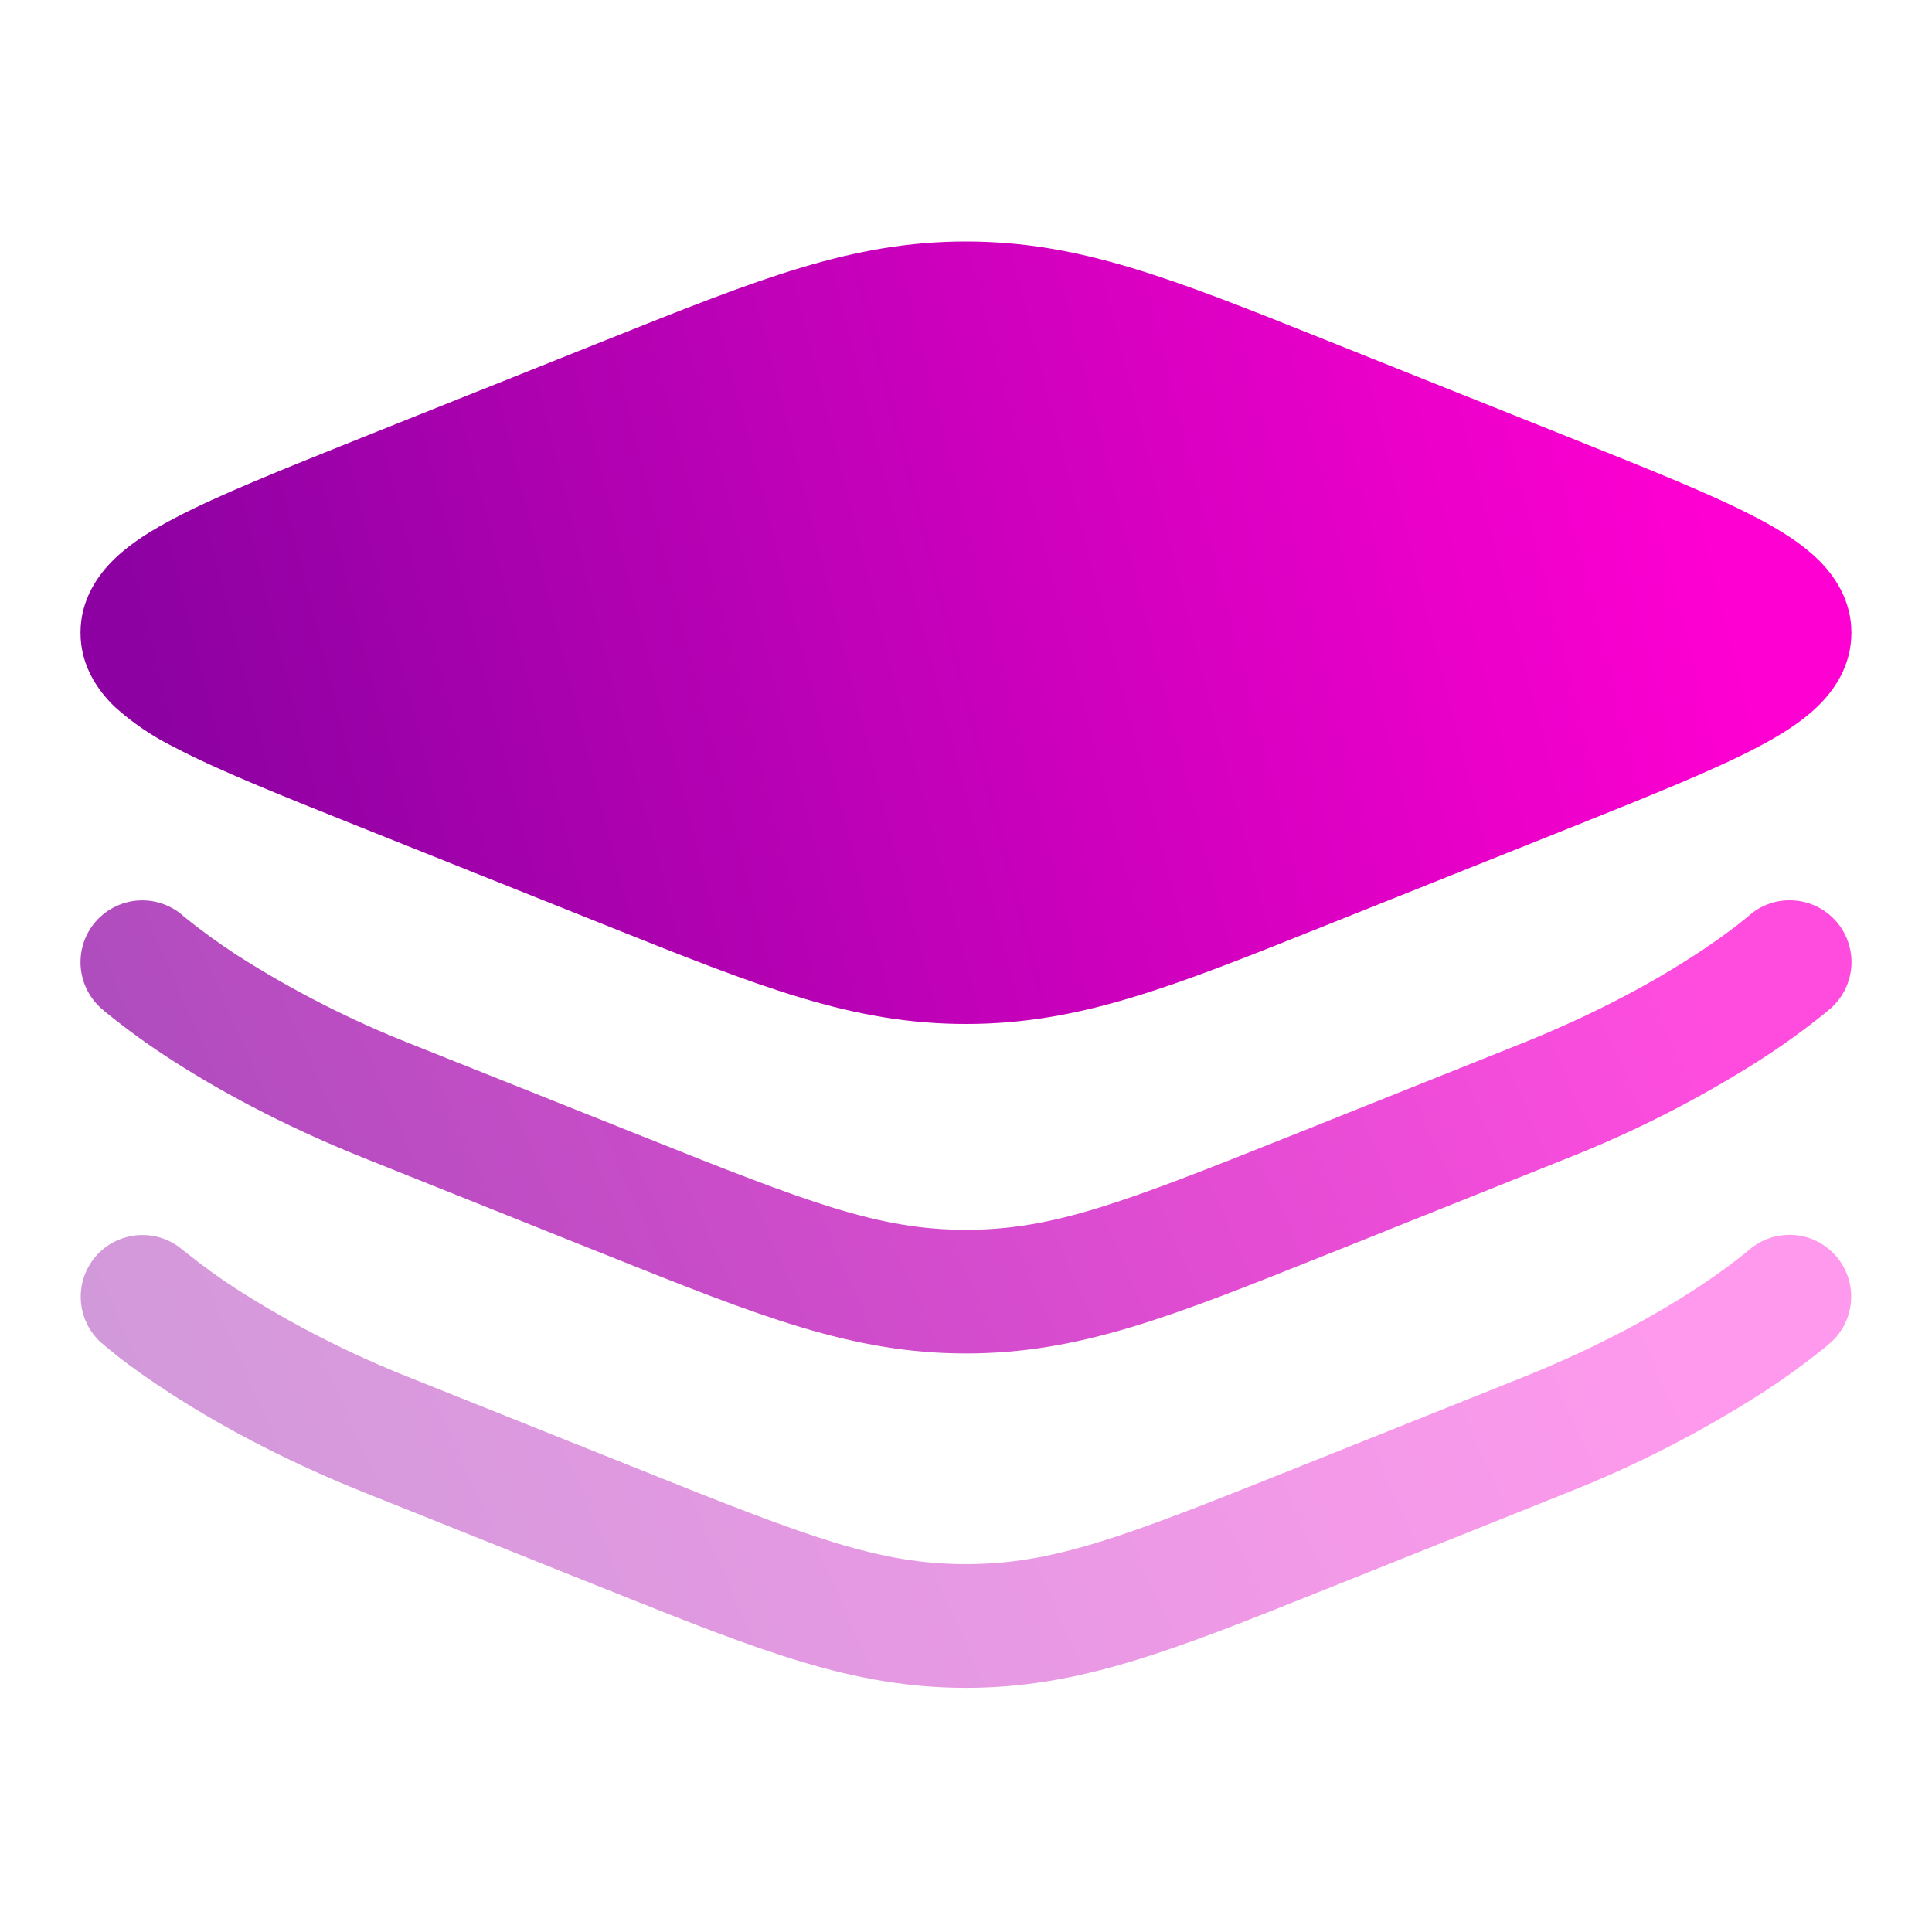
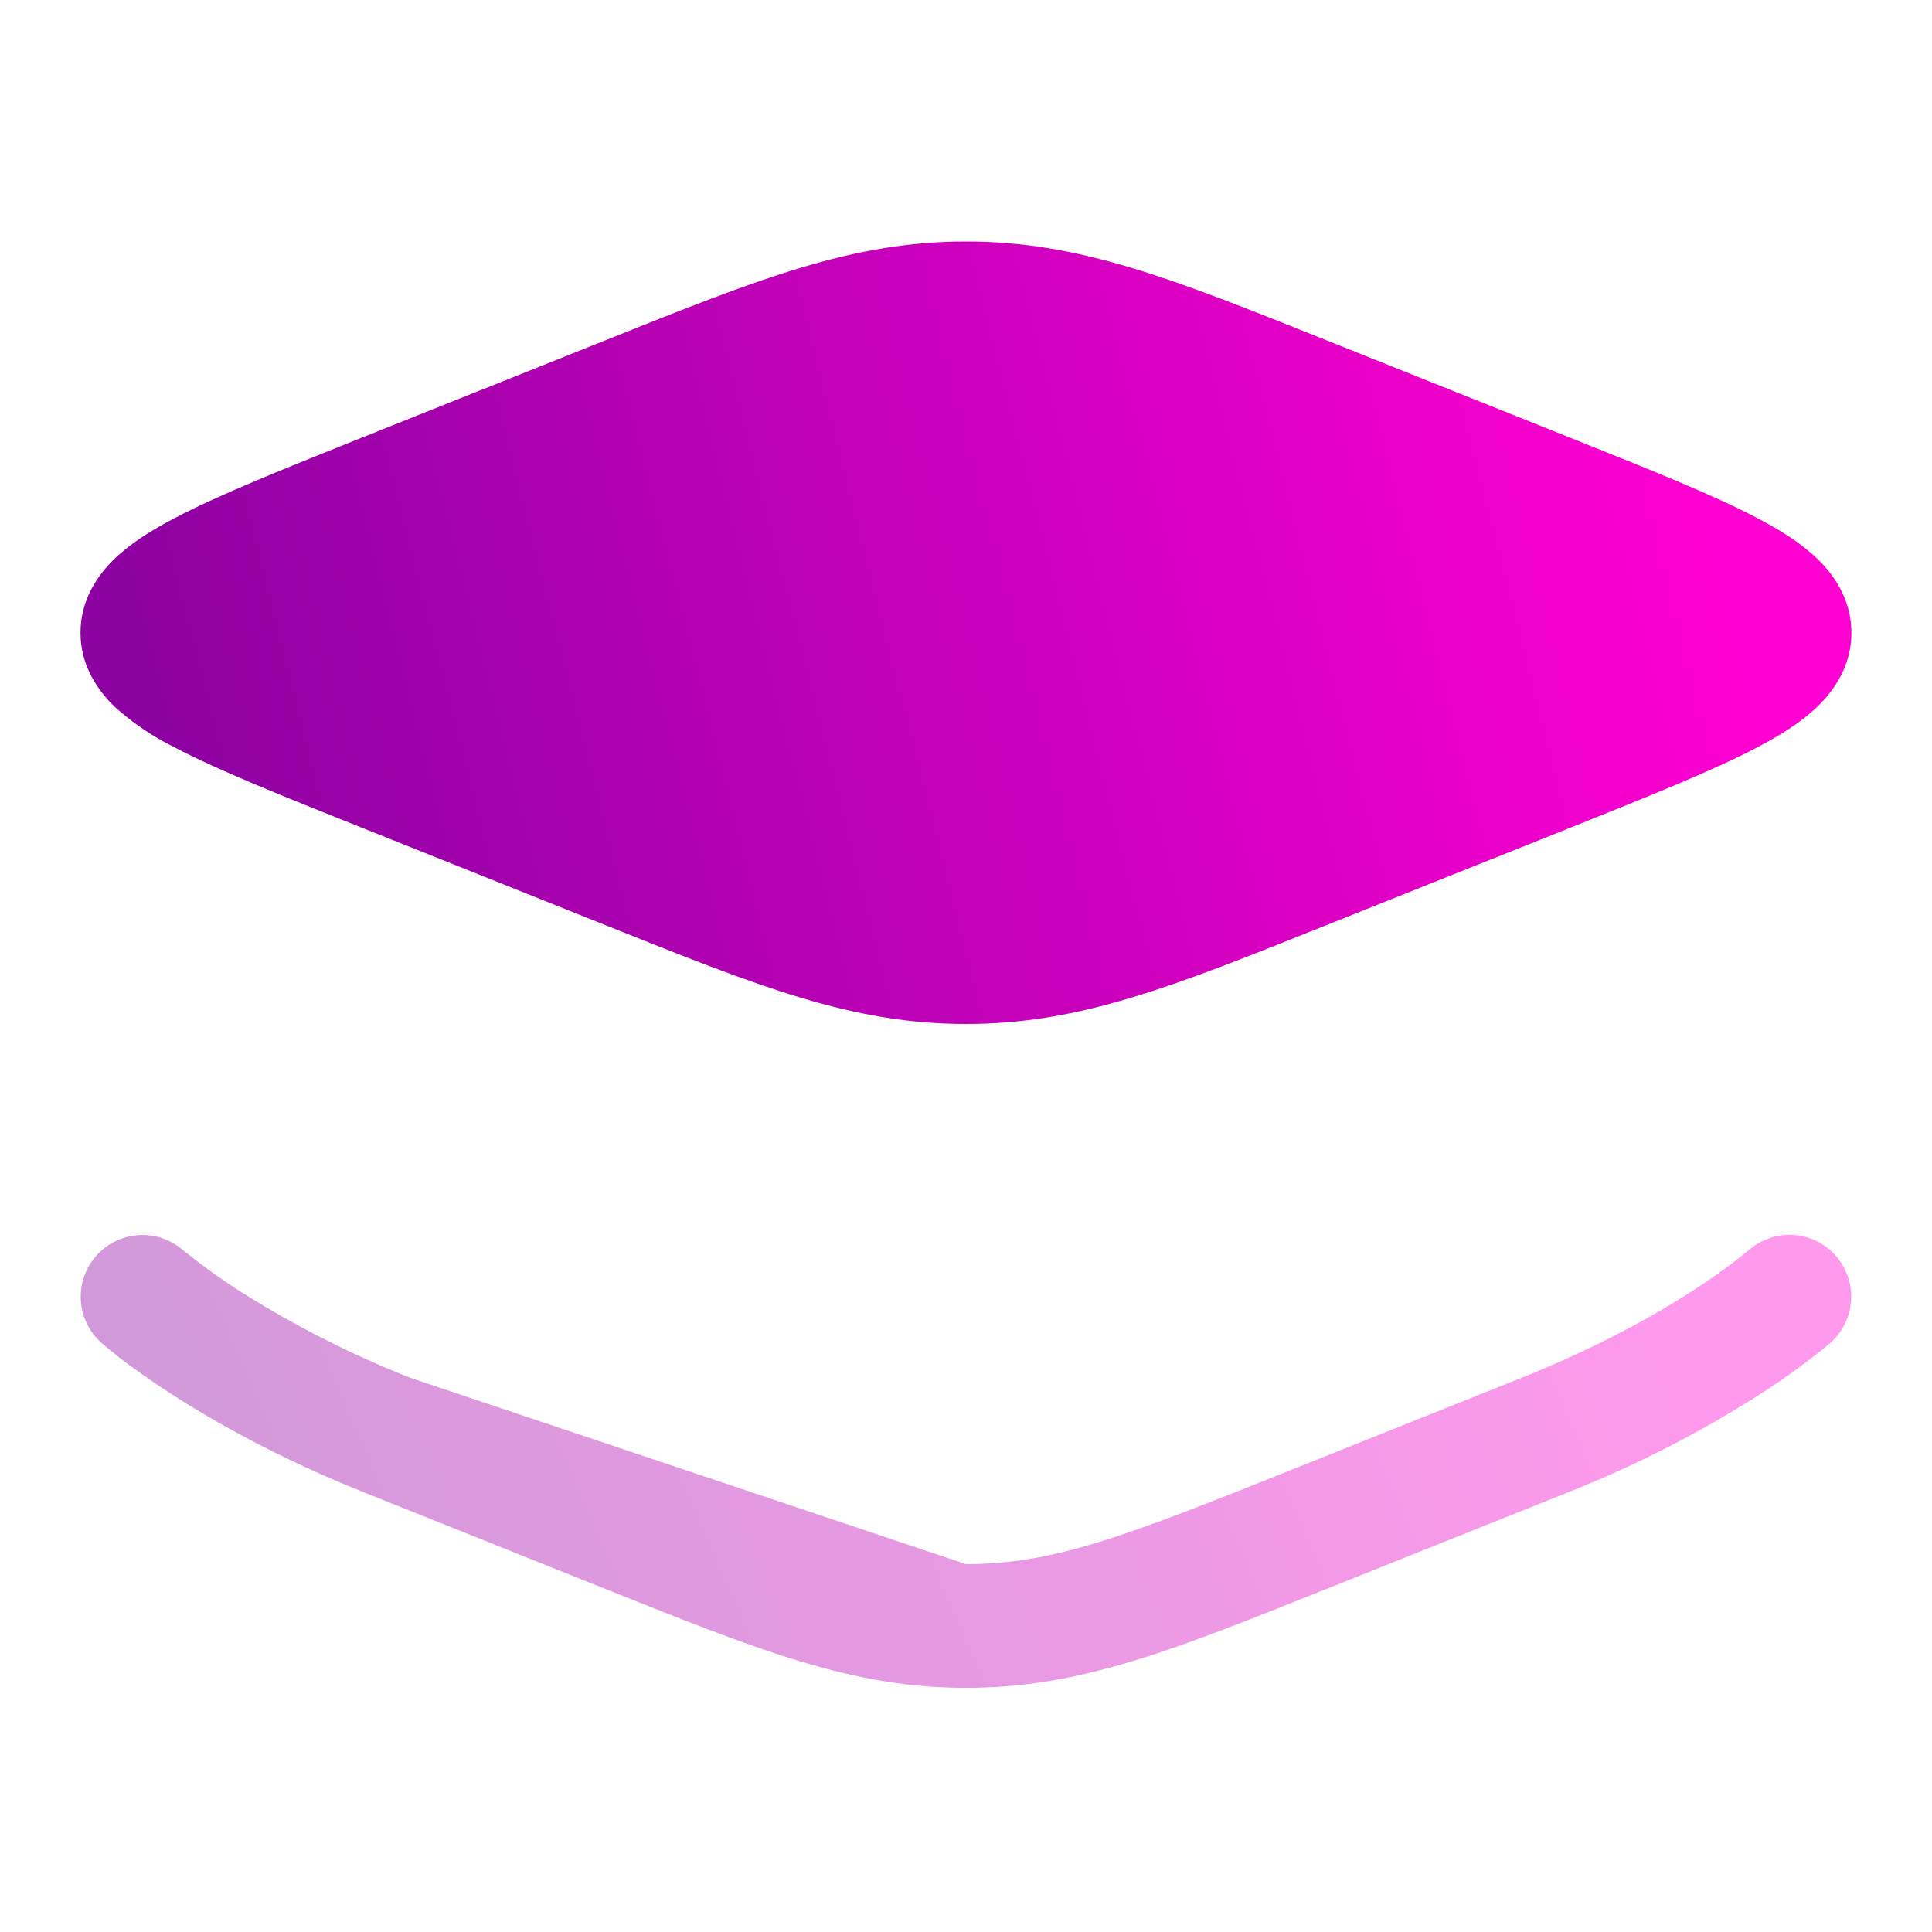
<svg xmlns="http://www.w3.org/2000/svg" width="24" height="24" viewBox="0 0 24 24" fill="none">
  <path d="M7.522 4.227C9.443 3.458 10.588 3 11.999 3C13.412 3 14.556 3.458 16.477 4.227L19.516 5.442C20.492 5.833 21.283 6.148 21.826 6.434C22.1 6.577 22.366 6.741 22.572 6.938C22.783 7.141 22.999 7.448 22.999 7.86C22.999 8.272 22.784 8.579 22.572 8.782C22.367 8.979 22.101 9.142 21.825 9.286C21.283 9.571 20.492 9.887 19.515 10.279L16.476 11.493C14.557 12.262 13.412 12.72 11.999 12.72C10.588 12.72 9.443 12.262 7.522 11.493L4.484 10.278C3.507 9.887 2.716 9.572 2.173 9.286C1.902 9.153 1.651 8.984 1.427 8.782C1.216 8.579 1 8.272 1 7.86C1 7.448 1.215 7.141 1.427 6.938C1.632 6.741 1.898 6.578 2.174 6.434C2.716 6.149 3.507 5.833 4.484 5.441L7.522 4.227Z" fill="url(#paint0_linear_8_512)" />
-   <path opacity="0.7" d="M2.281 11.383L2.279 11.38C2.204 11.313 2.116 11.261 2.021 11.228C1.926 11.194 1.825 11.18 1.725 11.186C1.624 11.191 1.525 11.217 1.435 11.261C1.344 11.304 1.262 11.366 1.195 11.441C1.128 11.516 1.076 11.604 1.043 11.699C1.01 11.794 0.996 11.895 1.001 11.995C1.013 12.199 1.104 12.389 1.256 12.525L1.258 12.527L1.263 12.531L1.278 12.543C1.288 12.553 1.304 12.567 1.324 12.583C1.576 12.787 1.839 12.978 2.112 13.154C2.658 13.508 3.463 13.962 4.53 14.389L7.404 15.539L7.522 15.586C9.443 16.355 10.588 16.813 11.999 16.813C13.412 16.813 14.556 16.355 16.476 15.586L16.595 15.539L19.469 14.388C20.313 14.055 21.122 13.642 21.886 13.153C22.159 12.977 22.422 12.786 22.675 12.582L22.721 12.542L22.736 12.53L22.741 12.526L22.742 12.524H22.744C22.896 12.388 22.987 12.198 22.999 11.994C23.01 11.791 22.94 11.591 22.805 11.44C22.669 11.288 22.479 11.196 22.275 11.185C22.072 11.173 21.872 11.243 21.721 11.379L21.719 11.381L21.717 11.382L21.692 11.403L21.571 11.5C21.403 11.628 21.23 11.75 21.052 11.865C20.581 12.171 19.864 12.578 18.898 12.964L16.025 14.113C13.953 14.941 13.084 15.277 11.999 15.277C10.915 15.277 10.045 14.941 7.974 14.113L5.1 12.966C4.349 12.67 3.628 12.302 2.947 11.867C2.717 11.718 2.495 11.557 2.282 11.384L2.281 11.383Z" fill="url(#paint1_linear_8_512)" />
-   <path opacity="0.4" d="M2.278 15.534C2.126 15.4 1.928 15.331 1.725 15.343C1.523 15.355 1.333 15.446 1.198 15.597C1.063 15.748 0.993 15.947 1.004 16.149C1.014 16.352 1.105 16.542 1.255 16.678H1.256L1.258 16.68L1.263 16.684L1.278 16.696C1.288 16.706 1.304 16.72 1.324 16.736L1.488 16.869C1.632 16.979 1.839 17.13 2.113 17.307C2.658 17.661 3.463 18.115 4.53 18.542L7.404 19.692L7.522 19.739C9.443 20.508 10.588 20.967 11.999 20.967C13.412 20.967 14.556 20.508 16.476 19.739L16.595 19.692L19.469 18.542C20.313 18.209 21.122 17.795 21.886 17.306C22.159 17.13 22.422 16.939 22.675 16.735C22.691 16.722 22.706 16.709 22.721 16.695L22.736 16.683L22.741 16.679L22.742 16.678L22.744 16.676C22.894 16.54 22.985 16.35 22.995 16.147C23.006 15.945 22.936 15.746 22.801 15.595C22.666 15.444 22.476 15.352 22.274 15.341C22.072 15.329 21.873 15.398 21.721 15.532L21.719 15.534L21.717 15.535L21.692 15.556L21.571 15.652C21.403 15.781 21.23 15.903 21.052 16.018C20.581 16.324 19.864 16.731 18.898 17.117L16.025 18.266C13.953 19.095 13.084 19.43 11.999 19.43C10.915 19.43 10.045 19.095 7.974 18.266L5.1 17.117C4.349 16.821 3.628 16.453 2.947 16.019C2.726 15.876 2.512 15.721 2.307 15.556L2.281 15.536L2.278 15.532V15.534Z" fill="url(#paint2_linear_8_512)" />
+   <path opacity="0.4" d="M2.278 15.534C2.126 15.4 1.928 15.331 1.725 15.343C1.523 15.355 1.333 15.446 1.198 15.597C1.063 15.748 0.993 15.947 1.004 16.149C1.014 16.352 1.105 16.542 1.255 16.678H1.256L1.258 16.68L1.263 16.684L1.278 16.696C1.288 16.706 1.304 16.72 1.324 16.736L1.488 16.869C1.632 16.979 1.839 17.13 2.113 17.307C2.658 17.661 3.463 18.115 4.53 18.542L7.404 19.692L7.522 19.739C9.443 20.508 10.588 20.967 11.999 20.967C13.412 20.967 14.556 20.508 16.476 19.739L16.595 19.692L19.469 18.542C20.313 18.209 21.122 17.795 21.886 17.306C22.159 17.13 22.422 16.939 22.675 16.735C22.691 16.722 22.706 16.709 22.721 16.695L22.736 16.683L22.741 16.679L22.742 16.678L22.744 16.676C22.894 16.54 22.985 16.35 22.995 16.147C23.006 15.945 22.936 15.746 22.801 15.595C22.666 15.444 22.476 15.352 22.274 15.341C22.072 15.329 21.873 15.398 21.721 15.532L21.719 15.534L21.717 15.535L21.692 15.556L21.571 15.652C21.403 15.781 21.23 15.903 21.052 16.018C20.581 16.324 19.864 16.731 18.898 17.117L16.025 18.266C13.953 19.095 13.084 19.43 11.999 19.43L5.1 17.117C4.349 16.821 3.628 16.453 2.947 16.019C2.726 15.876 2.512 15.721 2.307 15.556L2.281 15.536L2.278 15.532V15.534Z" fill="url(#paint2_linear_8_512)" />
  <defs>
    <linearGradient id="paint0_linear_8_512" x1="1.771" y1="7.86" x2="20.526" y2="3.107" gradientUnits="userSpaceOnUse">
      <stop stop-color="#8D01A2" />
      <stop offset="1" stop-color="#FF00D2" />
    </linearGradient>
    <linearGradient id="paint1_linear_8_512" x1="1.771" y1="13.998" x2="18.523" y2="6.667" gradientUnits="userSpaceOnUse">
      <stop stop-color="#8D01A2" />
      <stop offset="1" stop-color="#FF00D2" />
    </linearGradient>
    <linearGradient id="paint2_linear_8_512" x1="1.774" y1="18.153" x2="18.521" y2="10.824" gradientUnits="userSpaceOnUse">
      <stop stop-color="#8D01A2" />
      <stop offset="1" stop-color="#FF00D2" />
    </linearGradient>
  </defs>
</svg>